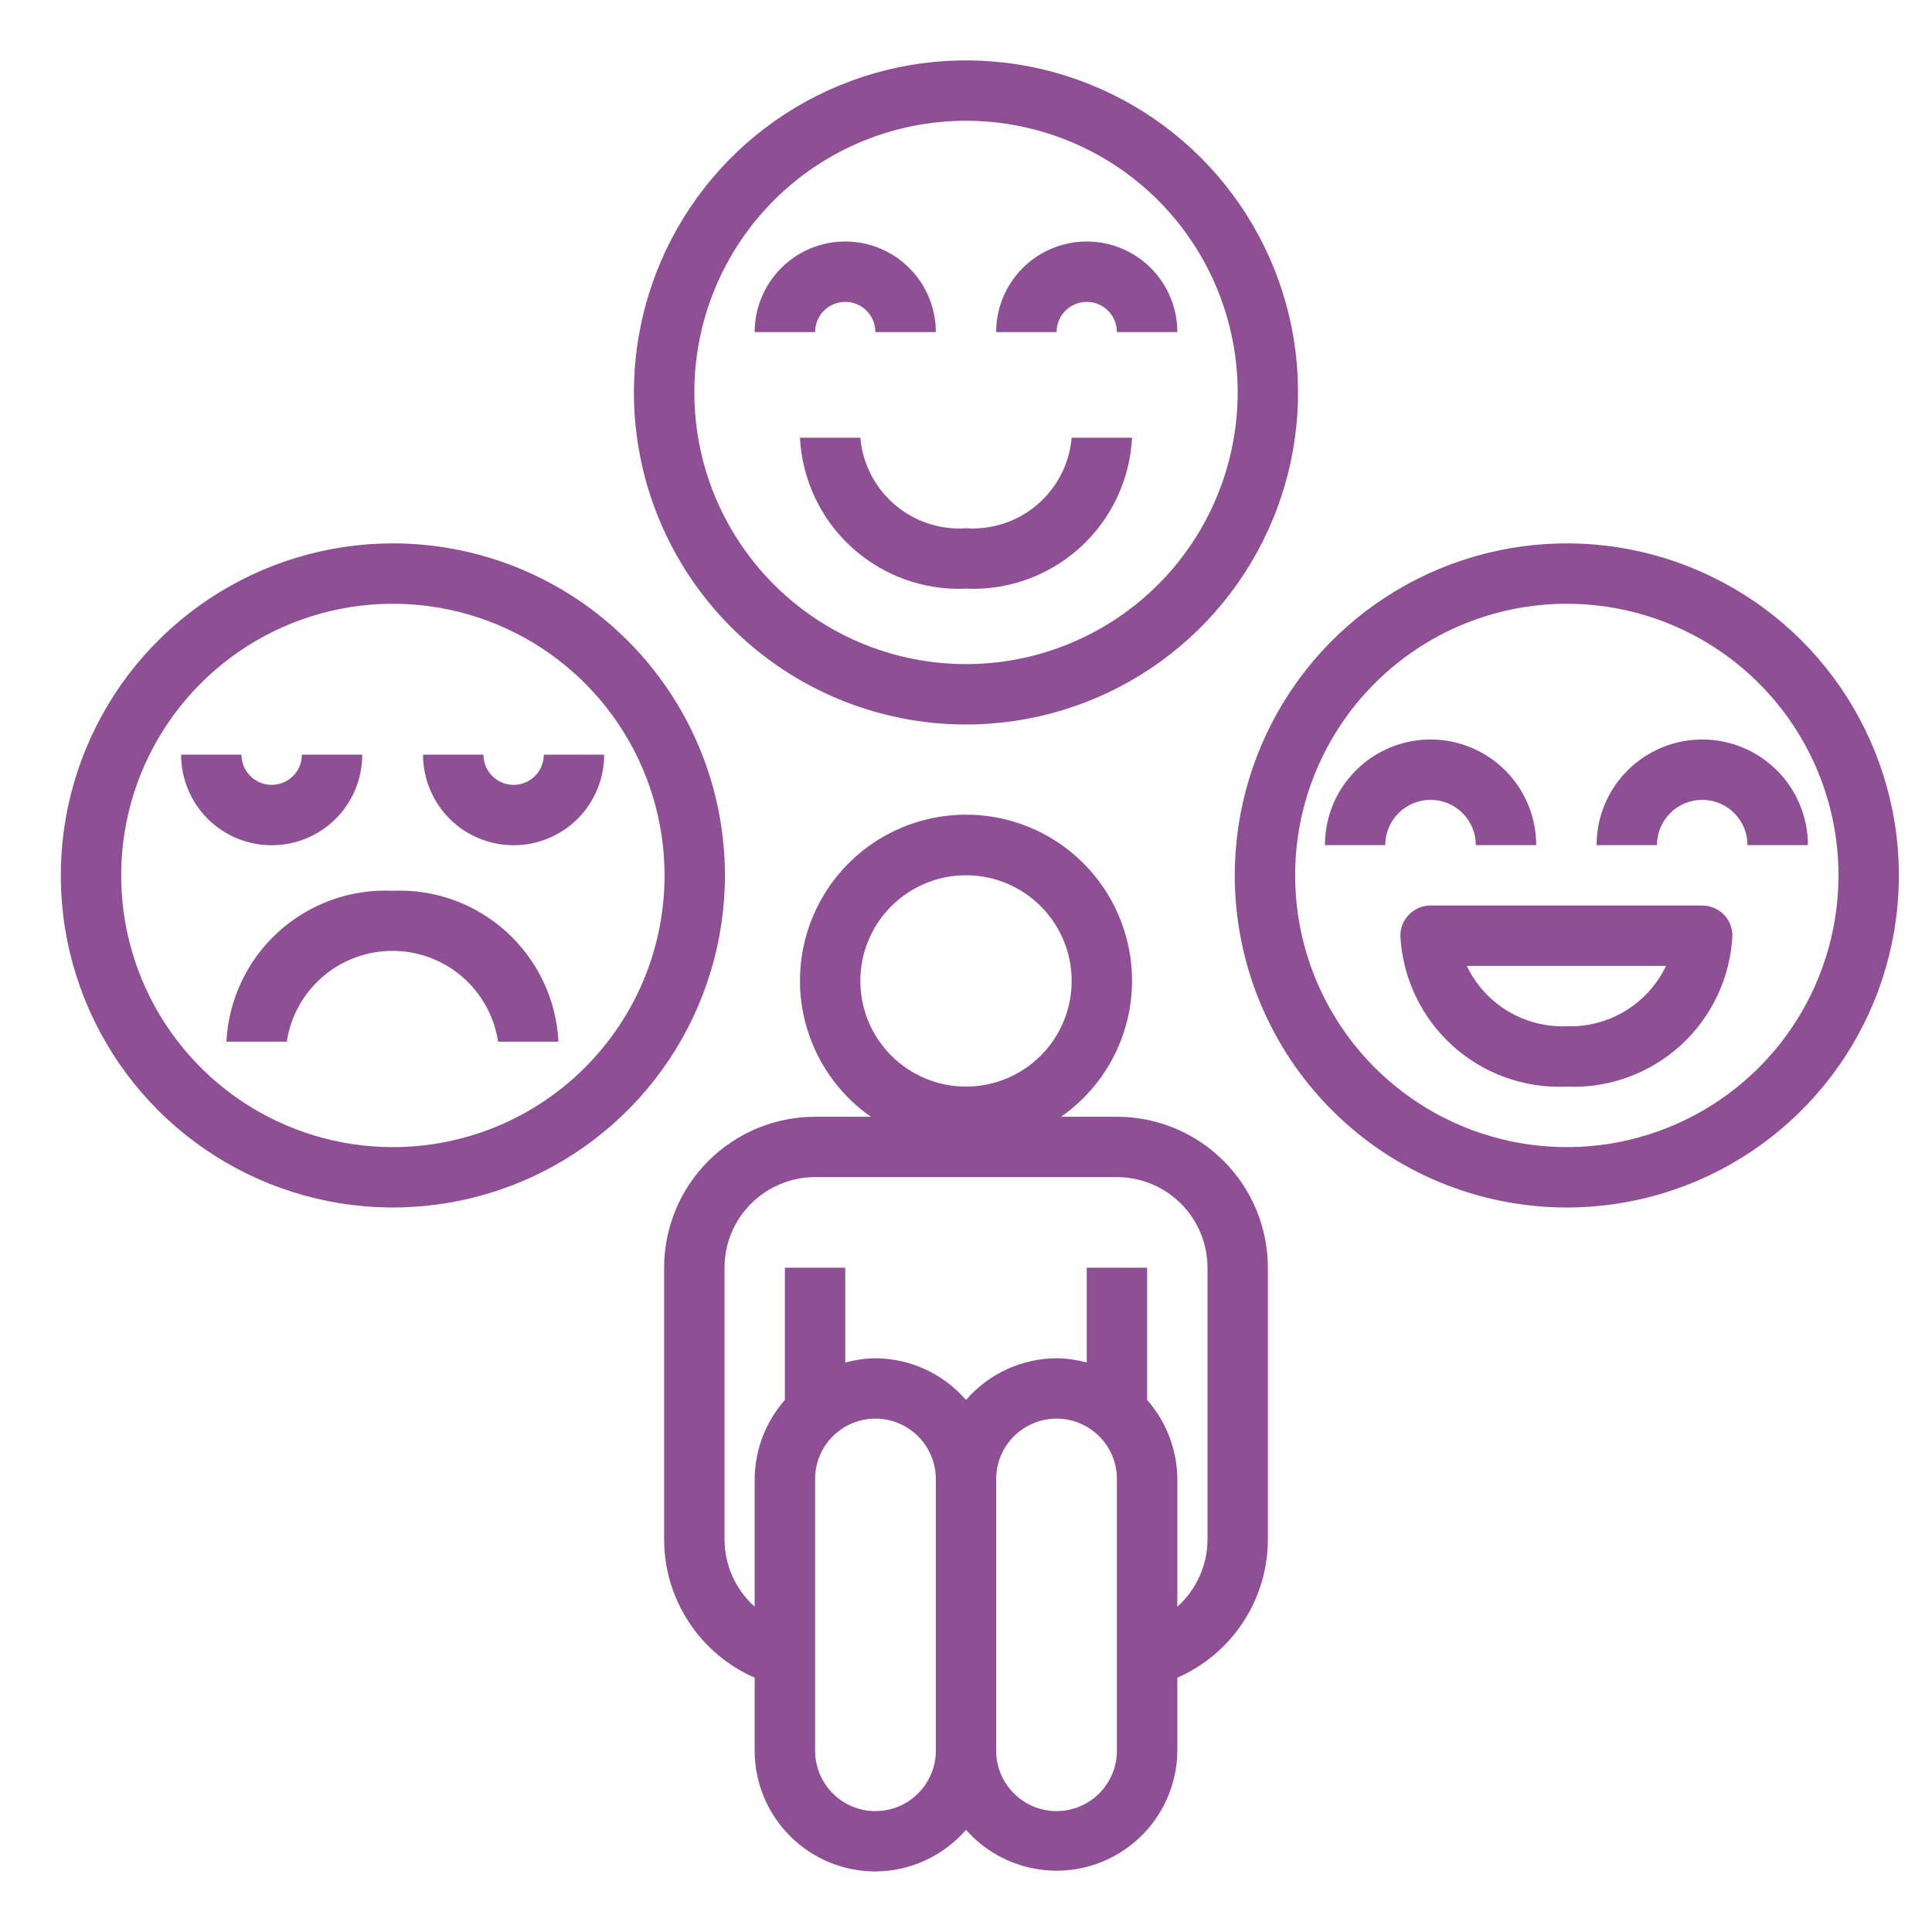
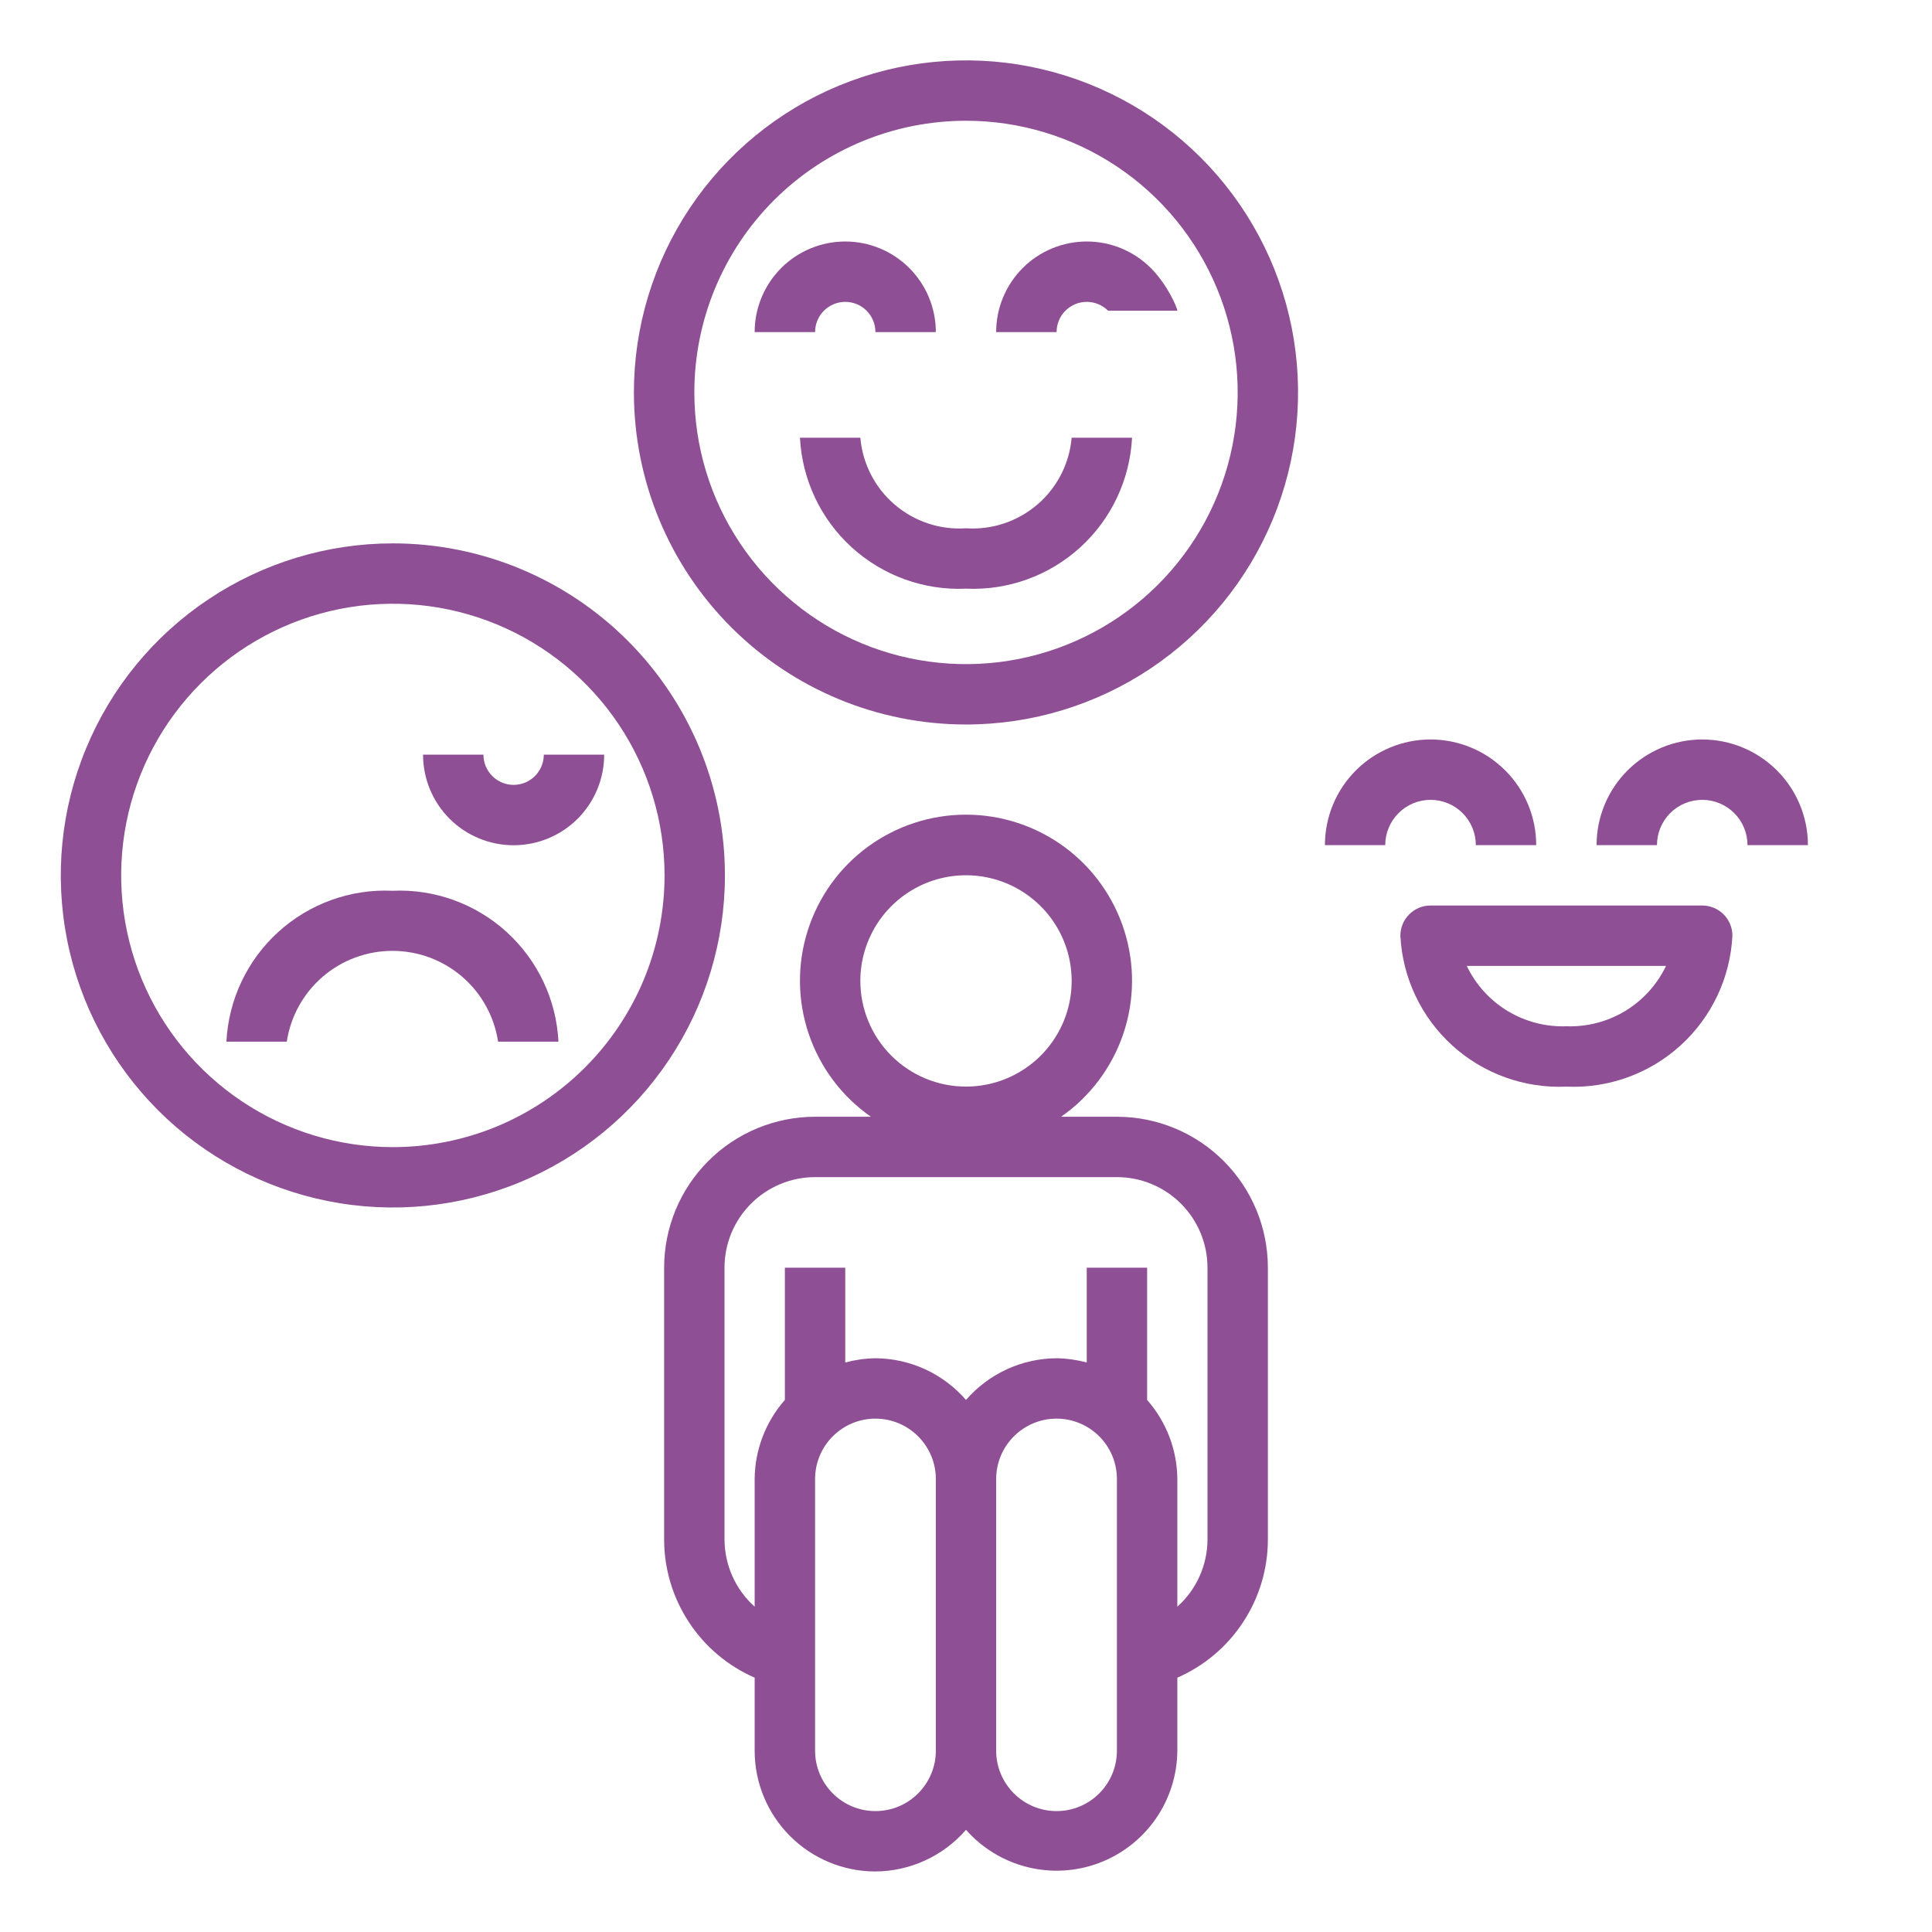
<svg xmlns="http://www.w3.org/2000/svg" width="36" height="36" viewBox="0 0 36 36" fill="none">
-   <path d="M29.195 22.5C30.419 22.5 31.615 22.137 32.633 21.457C33.65 20.777 34.444 19.811 34.912 18.68C35.38 17.55 35.503 16.306 35.264 15.105C35.025 13.905 34.436 12.803 33.571 11.937C32.705 11.072 31.603 10.483 30.402 10.244C29.202 10.005 27.958 10.128 26.828 10.596C25.697 11.064 24.73 11.857 24.051 12.875C23.371 13.892 23.008 15.089 23.008 16.312C23.008 17.125 23.168 17.93 23.479 18.68C23.79 19.431 24.245 20.113 24.82 20.688C25.98 21.848 27.554 22.5 29.195 22.5ZM29.195 11.25C30.197 11.25 31.175 11.547 32.008 12.103C32.84 12.659 33.489 13.45 33.873 14.375C34.256 15.3 34.356 16.318 34.16 17.3C33.965 18.282 33.483 19.184 32.775 19.892C32.067 20.6 31.165 21.082 30.183 21.278C29.201 21.473 28.183 21.373 27.258 20.99C26.333 20.607 25.542 19.958 24.986 19.125C24.43 18.293 24.133 17.314 24.133 16.312C24.133 14.97 24.666 13.682 25.616 12.733C26.565 11.783 27.853 11.25 29.195 11.25Z" fill="#8E4F95" />
  <path d="M26.656 14.904C26.88 14.904 27.095 14.993 27.253 15.151C27.411 15.31 27.5 15.524 27.5 15.748H28.625C28.625 15.226 28.418 14.725 28.048 14.356C27.679 13.987 27.178 13.779 26.656 13.779C26.134 13.779 25.633 13.987 25.264 14.356C24.895 14.725 24.688 15.226 24.688 15.748H25.812C25.812 15.524 25.901 15.31 26.06 15.151C26.218 14.993 26.433 14.904 26.656 14.904Z" fill="#8E4F95" />
  <path d="M31.719 14.904C31.942 14.904 32.157 14.993 32.315 15.151C32.474 15.31 32.562 15.524 32.562 15.748H33.688C33.688 15.226 33.48 14.725 33.111 14.356C32.742 13.987 32.241 13.779 31.719 13.779C31.197 13.779 30.696 13.987 30.327 14.356C29.957 14.725 29.75 15.226 29.75 15.748H30.875C30.875 15.524 30.964 15.31 31.122 15.151C31.28 14.993 31.495 14.904 31.719 14.904Z" fill="#8E4F95" />
  <path d="M26.094 17.436C26.133 18.218 26.481 18.953 27.06 19.48C27.64 20.007 28.405 20.283 29.188 20.248C29.97 20.283 30.735 20.007 31.315 19.48C31.894 18.953 32.242 18.218 32.281 17.436C32.281 17.286 32.222 17.143 32.117 17.038C32.011 16.932 31.868 16.873 31.719 16.873H26.656C26.507 16.873 26.364 16.932 26.259 17.038C26.153 17.143 26.094 17.286 26.094 17.436ZM31.044 17.998C30.878 18.346 30.613 18.638 30.284 18.838C29.954 19.037 29.573 19.137 29.188 19.123C28.802 19.137 28.421 19.037 28.091 18.838C27.762 18.638 27.497 18.346 27.331 17.998H31.044Z" fill="#8E4F95" />
  <path d="M7.32 10.125C6.097 10.125 4.9 10.488 3.883 11.168C2.865 11.848 2.072 12.814 1.604 13.945C1.135 15.075 1.013 16.319 1.252 17.52C1.49 18.72 2.08 19.822 2.945 20.688C3.81 21.553 4.913 22.142 6.113 22.381C7.313 22.62 8.558 22.497 9.688 22.029C10.819 21.561 11.785 20.768 12.465 19.75C13.145 18.733 13.508 17.536 13.508 16.312C13.508 14.671 12.856 13.098 11.695 11.937C10.535 10.777 8.961 10.125 7.32 10.125ZM7.32 21.375C6.319 21.375 5.34 21.078 4.508 20.522C3.675 19.965 3.026 19.175 2.643 18.25C2.26 17.325 2.16 16.307 2.355 15.325C2.55 14.343 3.033 13.441 3.741 12.733C4.449 12.025 5.351 11.543 6.333 11.347C7.315 11.152 8.333 11.252 9.258 11.635C10.183 12.018 10.973 12.667 11.53 13.5C12.086 14.332 12.383 15.311 12.383 16.312C12.383 16.977 12.252 17.636 11.998 18.25C11.743 18.864 11.37 19.422 10.9 19.892C10.43 20.362 9.872 20.735 9.258 20.99C8.643 21.244 7.985 21.375 7.32 21.375Z" fill="#8E4F95" />
  <path d="M7.312 16.598C6.53 16.562 5.765 16.839 5.185 17.366C4.606 17.893 4.258 18.628 4.219 19.41H5.344C5.415 18.939 5.653 18.509 6.014 18.199C6.376 17.888 6.836 17.718 7.312 17.718C7.789 17.718 8.249 17.888 8.611 18.199C8.972 18.509 9.21 18.939 9.281 19.41H10.406C10.367 18.628 10.019 17.893 9.44 17.366C8.86 16.839 8.095 16.562 7.312 16.598Z" fill="#8E4F95" />
  <path d="M9.57 14.625C9.421 14.625 9.278 14.566 9.173 14.46C9.067 14.355 9.008 14.212 9.008 14.062H7.883C7.883 14.51 8.061 14.939 8.377 15.256C8.694 15.572 9.123 15.75 9.57 15.75C10.018 15.75 10.447 15.572 10.764 15.256C11.08 14.939 11.258 14.51 11.258 14.062H10.133C10.133 14.212 10.073 14.355 9.968 14.46C9.863 14.566 9.72 14.625 9.57 14.625Z" fill="#8E4F95" />
-   <path d="M6.75 14.062H5.625C5.625 14.212 5.566 14.355 5.46 14.46C5.355 14.566 5.212 14.625 5.062 14.625C4.913 14.625 4.77 14.566 4.665 14.46C4.559 14.355 4.5 14.212 4.5 14.062H3.375C3.375 14.51 3.553 14.939 3.869 15.256C4.186 15.572 4.615 15.75 5.062 15.75C5.51 15.75 5.939 15.572 6.256 15.256C6.572 14.939 6.75 14.51 6.75 14.062Z" fill="#8E4F95" />
  <path d="M18 13.5C19.224 13.5 20.42 13.137 21.438 12.457C22.455 11.777 23.248 10.811 23.716 9.68C24.185 8.55 24.307 7.306 24.069 6.105C23.83 4.905 23.241 3.803 22.375 2.937C21.51 2.072 20.407 1.483 19.207 1.244C18.007 1.005 16.763 1.128 15.632 1.596C14.502 2.064 13.535 2.857 12.855 3.875C12.175 4.892 11.812 6.089 11.812 7.312C11.812 8.954 12.464 10.527 13.625 11.688C14.785 12.848 16.359 13.5 18 13.5ZM18 2.25C19.001 2.25 19.98 2.547 20.813 3.103C21.645 3.659 22.294 4.45 22.677 5.375C23.06 6.3 23.161 7.318 22.965 8.3C22.77 9.282 22.288 10.184 21.58 10.892C20.872 11.6 19.97 12.082 18.988 12.278C18.006 12.473 16.988 12.373 16.063 11.99C15.138 11.607 14.347 10.958 13.791 10.125C13.234 9.293 12.938 8.314 12.938 7.312C12.938 5.97 13.471 4.682 14.42 3.733C15.37 2.783 16.657 2.25 18 2.25Z" fill="#8E4F95" />
  <path d="M16.031 8.156H14.906C14.946 8.939 15.293 9.674 15.873 10.201C16.453 10.728 17.217 11.004 18 10.969C18.783 11.004 19.547 10.728 20.127 10.201C20.707 9.674 21.054 8.939 21.094 8.156H19.969C19.927 8.639 19.698 9.087 19.329 9.402C18.961 9.718 18.484 9.876 18 9.844C17.516 9.876 17.039 9.718 16.671 9.402C16.302 9.087 16.073 8.639 16.031 8.156Z" fill="#8E4F95" />
  <path d="M15.75 5.625C15.899 5.625 16.042 5.684 16.148 5.79C16.253 5.895 16.312 6.038 16.312 6.188H17.438C17.438 5.74 17.26 5.311 16.943 4.994C16.627 4.678 16.198 4.5 15.75 4.5C15.302 4.5 14.873 4.678 14.557 4.994C14.24 5.311 14.062 5.74 14.062 6.188H15.188C15.188 6.038 15.247 5.895 15.352 5.79C15.458 5.684 15.601 5.625 15.75 5.625Z" fill="#8E4F95" />
-   <path d="M20.25 5.625C20.399 5.625 20.542 5.684 20.648 5.79C20.753 5.895 20.812 6.038 20.812 6.188H21.938C21.938 5.74 21.76 5.311 21.443 4.994C21.127 4.678 20.698 4.5 20.25 4.5C19.802 4.5 19.373 4.678 19.057 4.994C18.74 5.311 18.562 5.74 18.562 6.188H19.688C19.688 6.038 19.747 5.895 19.852 5.79C19.958 5.684 20.101 5.625 20.25 5.625Z" fill="#8E4F95" />
+   <path d="M20.25 5.625C20.399 5.625 20.542 5.684 20.648 5.79H21.938C21.938 5.74 21.76 5.311 21.443 4.994C21.127 4.678 20.698 4.5 20.25 4.5C19.802 4.5 19.373 4.678 19.057 4.994C18.74 5.311 18.562 5.74 18.562 6.188H19.688C19.688 6.038 19.747 5.895 19.852 5.79C19.958 5.684 20.101 5.625 20.25 5.625Z" fill="#8E4F95" />
  <path d="M16.312 34.872C16.633 34.87 16.949 34.8 17.24 34.666C17.531 34.532 17.79 34.338 18 34.096C18.302 34.438 18.7 34.68 19.142 34.79C19.584 34.901 20.049 34.875 20.476 34.715C20.903 34.555 21.271 34.269 21.532 33.896C21.793 33.522 21.935 33.078 21.938 32.622V31.261C22.439 31.042 22.866 30.682 23.165 30.224C23.465 29.767 23.625 29.232 23.625 28.684V23.622C23.625 22.876 23.329 22.161 22.801 21.633C22.274 21.106 21.558 20.809 20.812 20.809H19.772C20.311 20.433 20.717 19.893 20.929 19.27C21.141 18.647 21.149 17.973 20.951 17.345C20.753 16.717 20.361 16.168 19.83 15.779C19.299 15.39 18.658 15.18 18 15.18C17.342 15.18 16.701 15.39 16.17 15.779C15.639 16.168 15.247 16.717 15.049 17.345C14.851 17.973 14.859 18.647 15.071 19.27C15.283 19.893 15.688 20.433 16.228 20.809H15.188C14.442 20.809 13.726 21.106 13.199 21.633C12.671 22.161 12.375 22.876 12.375 23.622V28.684C12.375 29.232 12.535 29.767 12.835 30.224C13.134 30.682 13.561 31.042 14.062 31.261V32.622C14.062 33.219 14.3 33.791 14.722 34.213C15.143 34.635 15.716 34.872 16.312 34.872ZM17.438 32.622C17.438 32.92 17.319 33.206 17.108 33.417C16.897 33.629 16.611 33.747 16.312 33.747C16.014 33.747 15.728 33.629 15.517 33.417C15.306 33.206 15.188 32.92 15.188 32.622V27.559C15.188 27.261 15.306 26.975 15.517 26.764C15.728 26.553 16.014 26.434 16.312 26.434C16.611 26.434 16.897 26.553 17.108 26.764C17.319 26.975 17.438 27.261 17.438 27.559V32.622ZM20.812 32.622C20.812 32.92 20.694 33.206 20.483 33.417C20.272 33.629 19.986 33.747 19.688 33.747C19.389 33.747 19.103 33.629 18.892 33.417C18.681 33.206 18.562 32.92 18.562 32.622V27.559C18.562 27.261 18.681 26.975 18.892 26.764C19.103 26.553 19.389 26.434 19.688 26.434C19.986 26.434 20.272 26.553 20.483 26.764C20.694 26.975 20.812 27.261 20.812 27.559V32.622ZM16.031 18.278C16.031 17.889 16.147 17.508 16.363 17.184C16.579 16.861 16.887 16.608 17.247 16.459C17.606 16.31 18.002 16.271 18.384 16.347C18.766 16.423 19.117 16.611 19.392 16.886C19.668 17.162 19.855 17.512 19.931 17.894C20.007 18.276 19.968 18.672 19.819 19.032C19.67 19.391 19.418 19.699 19.094 19.915C18.77 20.132 18.389 20.247 18 20.247C17.478 20.247 16.977 20.04 16.608 19.67C16.239 19.301 16.031 18.8 16.031 18.278ZM13.5 28.684V23.622C13.5 23.174 13.678 22.745 13.994 22.429C14.311 22.112 14.74 21.934 15.188 21.934H20.812C21.26 21.934 21.689 22.112 22.006 22.429C22.322 22.745 22.5 23.174 22.5 23.622V28.684C22.5 28.921 22.449 29.155 22.352 29.372C22.255 29.588 22.114 29.781 21.938 29.939V27.559C21.934 27.017 21.734 26.493 21.375 26.086V23.622H20.25V25.388C20.067 25.339 19.878 25.312 19.688 25.309C19.367 25.311 19.051 25.381 18.76 25.515C18.469 25.649 18.21 25.844 18 26.086C17.79 25.844 17.531 25.649 17.24 25.515C16.949 25.381 16.633 25.311 16.312 25.309C16.122 25.312 15.934 25.339 15.75 25.388V23.622H14.625V26.086C14.266 26.493 14.066 27.017 14.062 27.559V29.939C13.886 29.781 13.745 29.588 13.648 29.372C13.551 29.155 13.501 28.921 13.5 28.684Z" fill="#8E4F95" />
</svg>